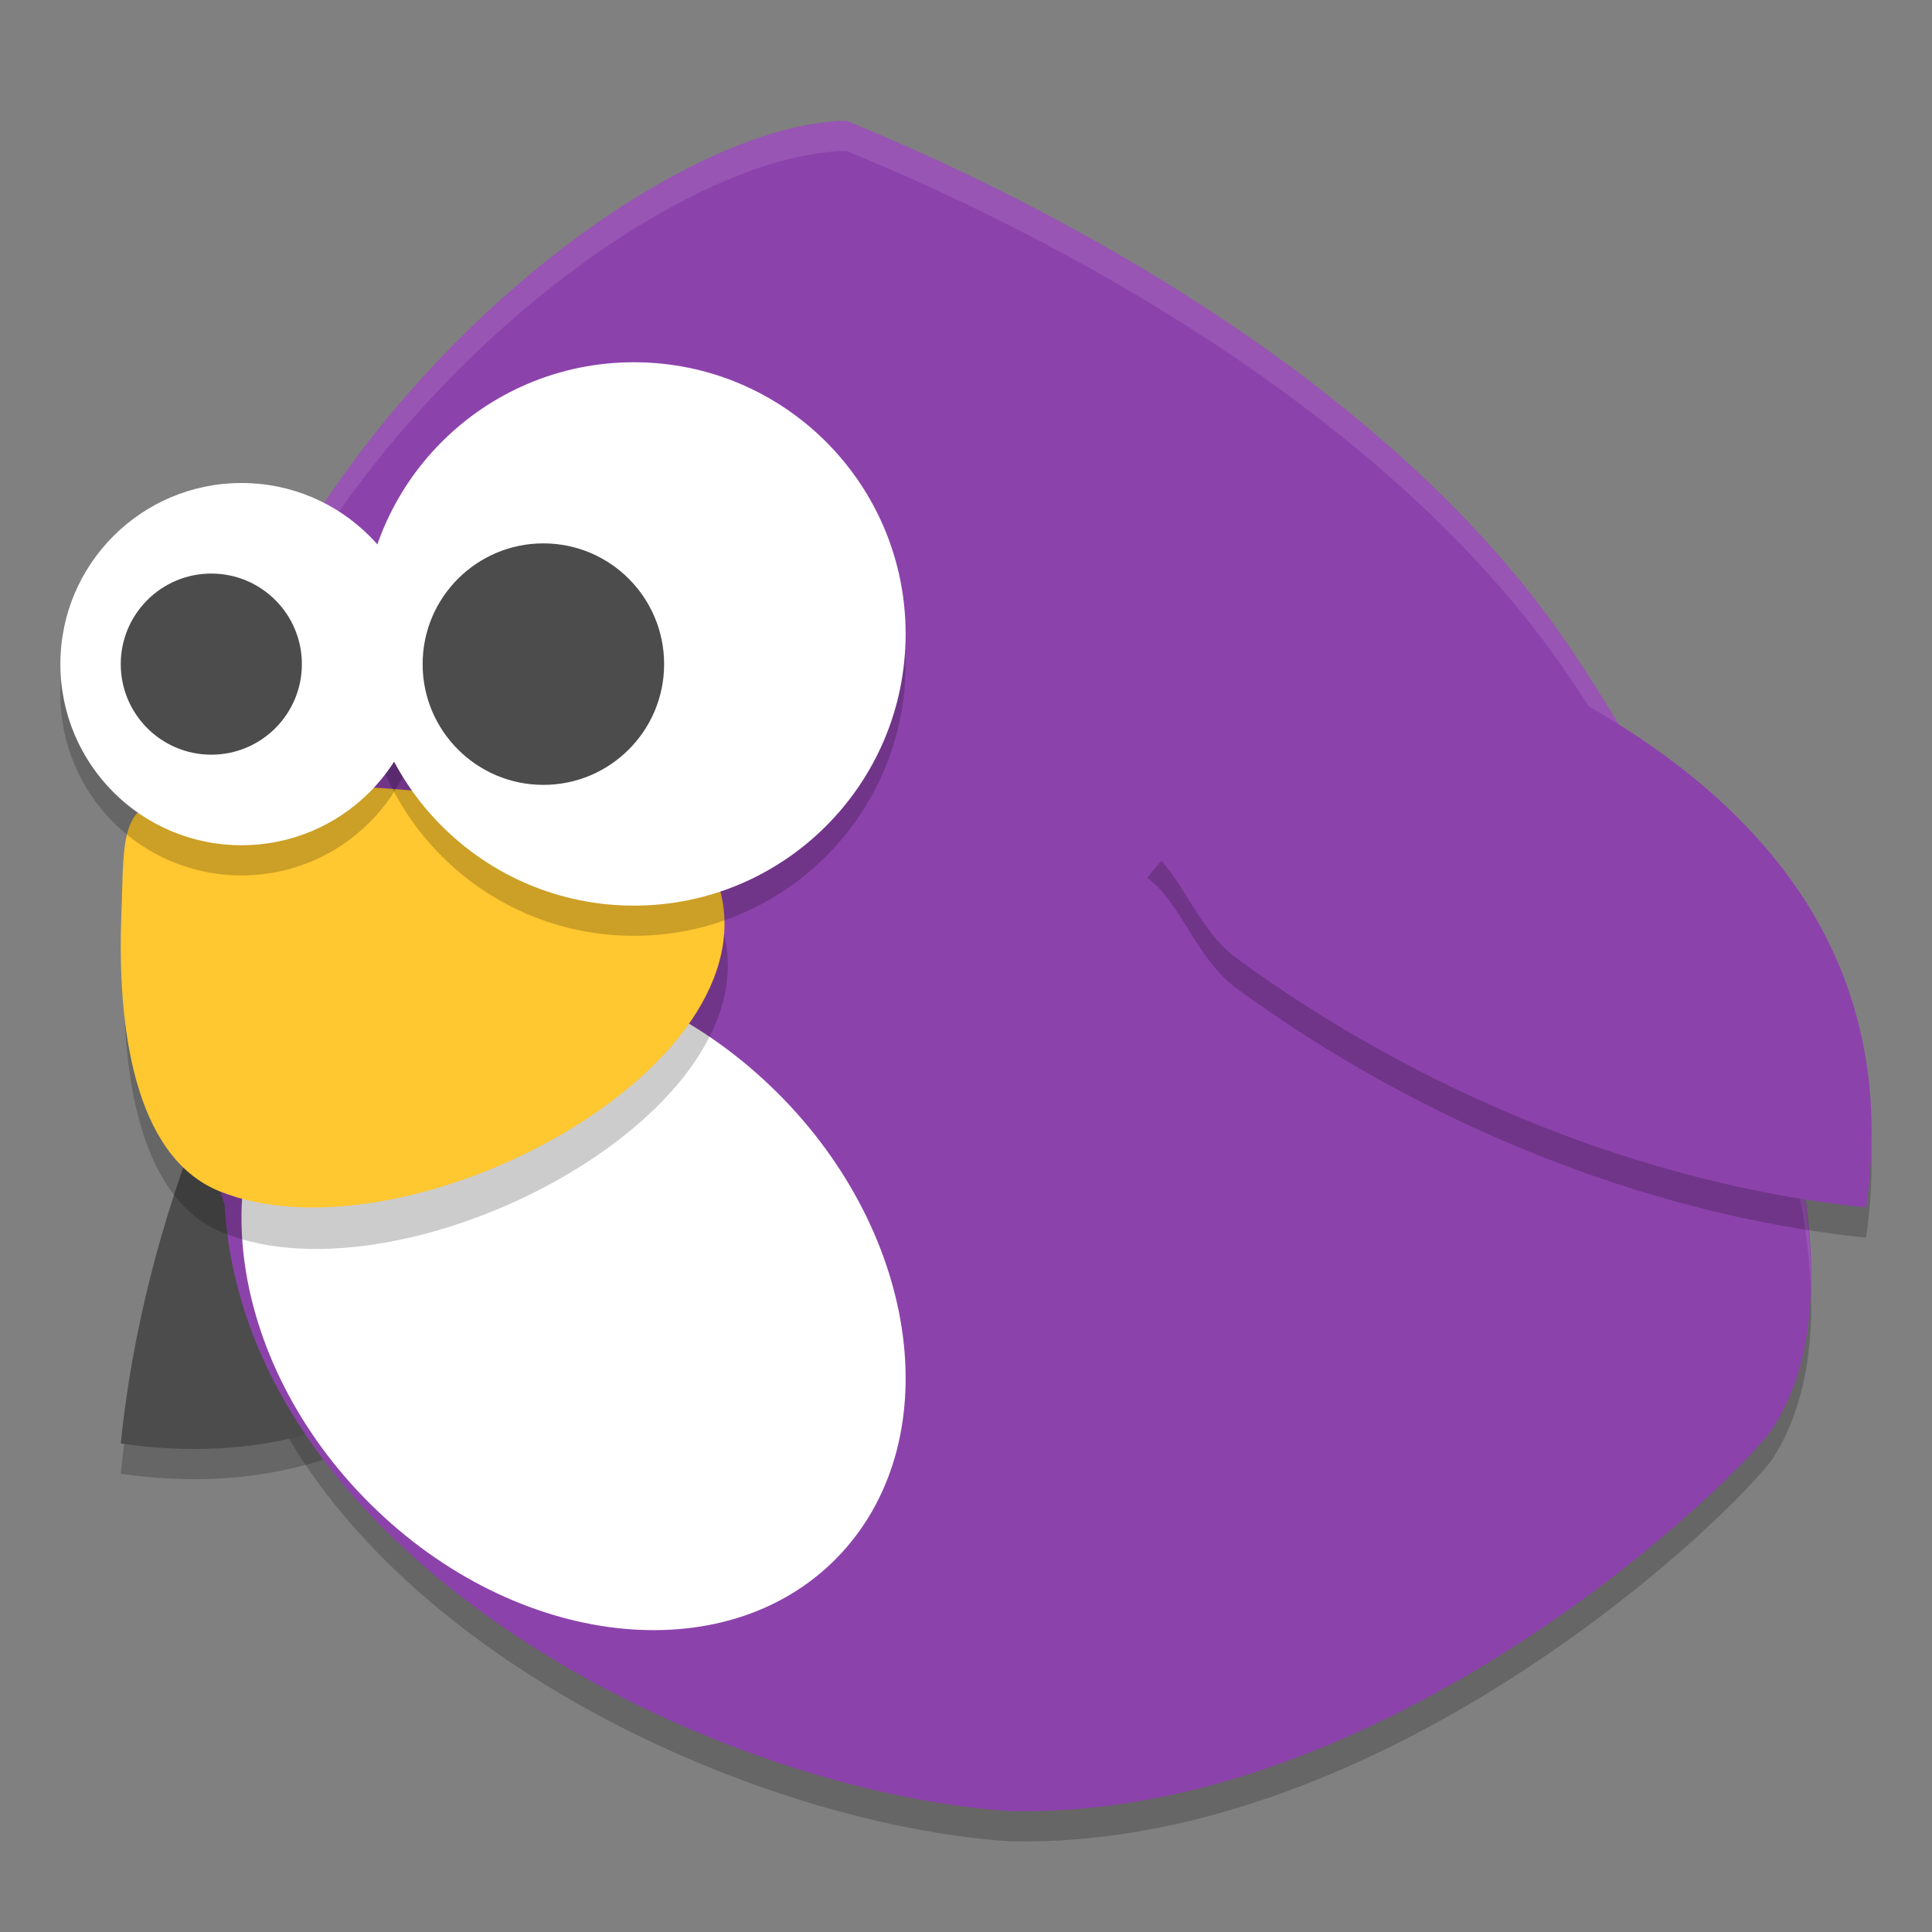
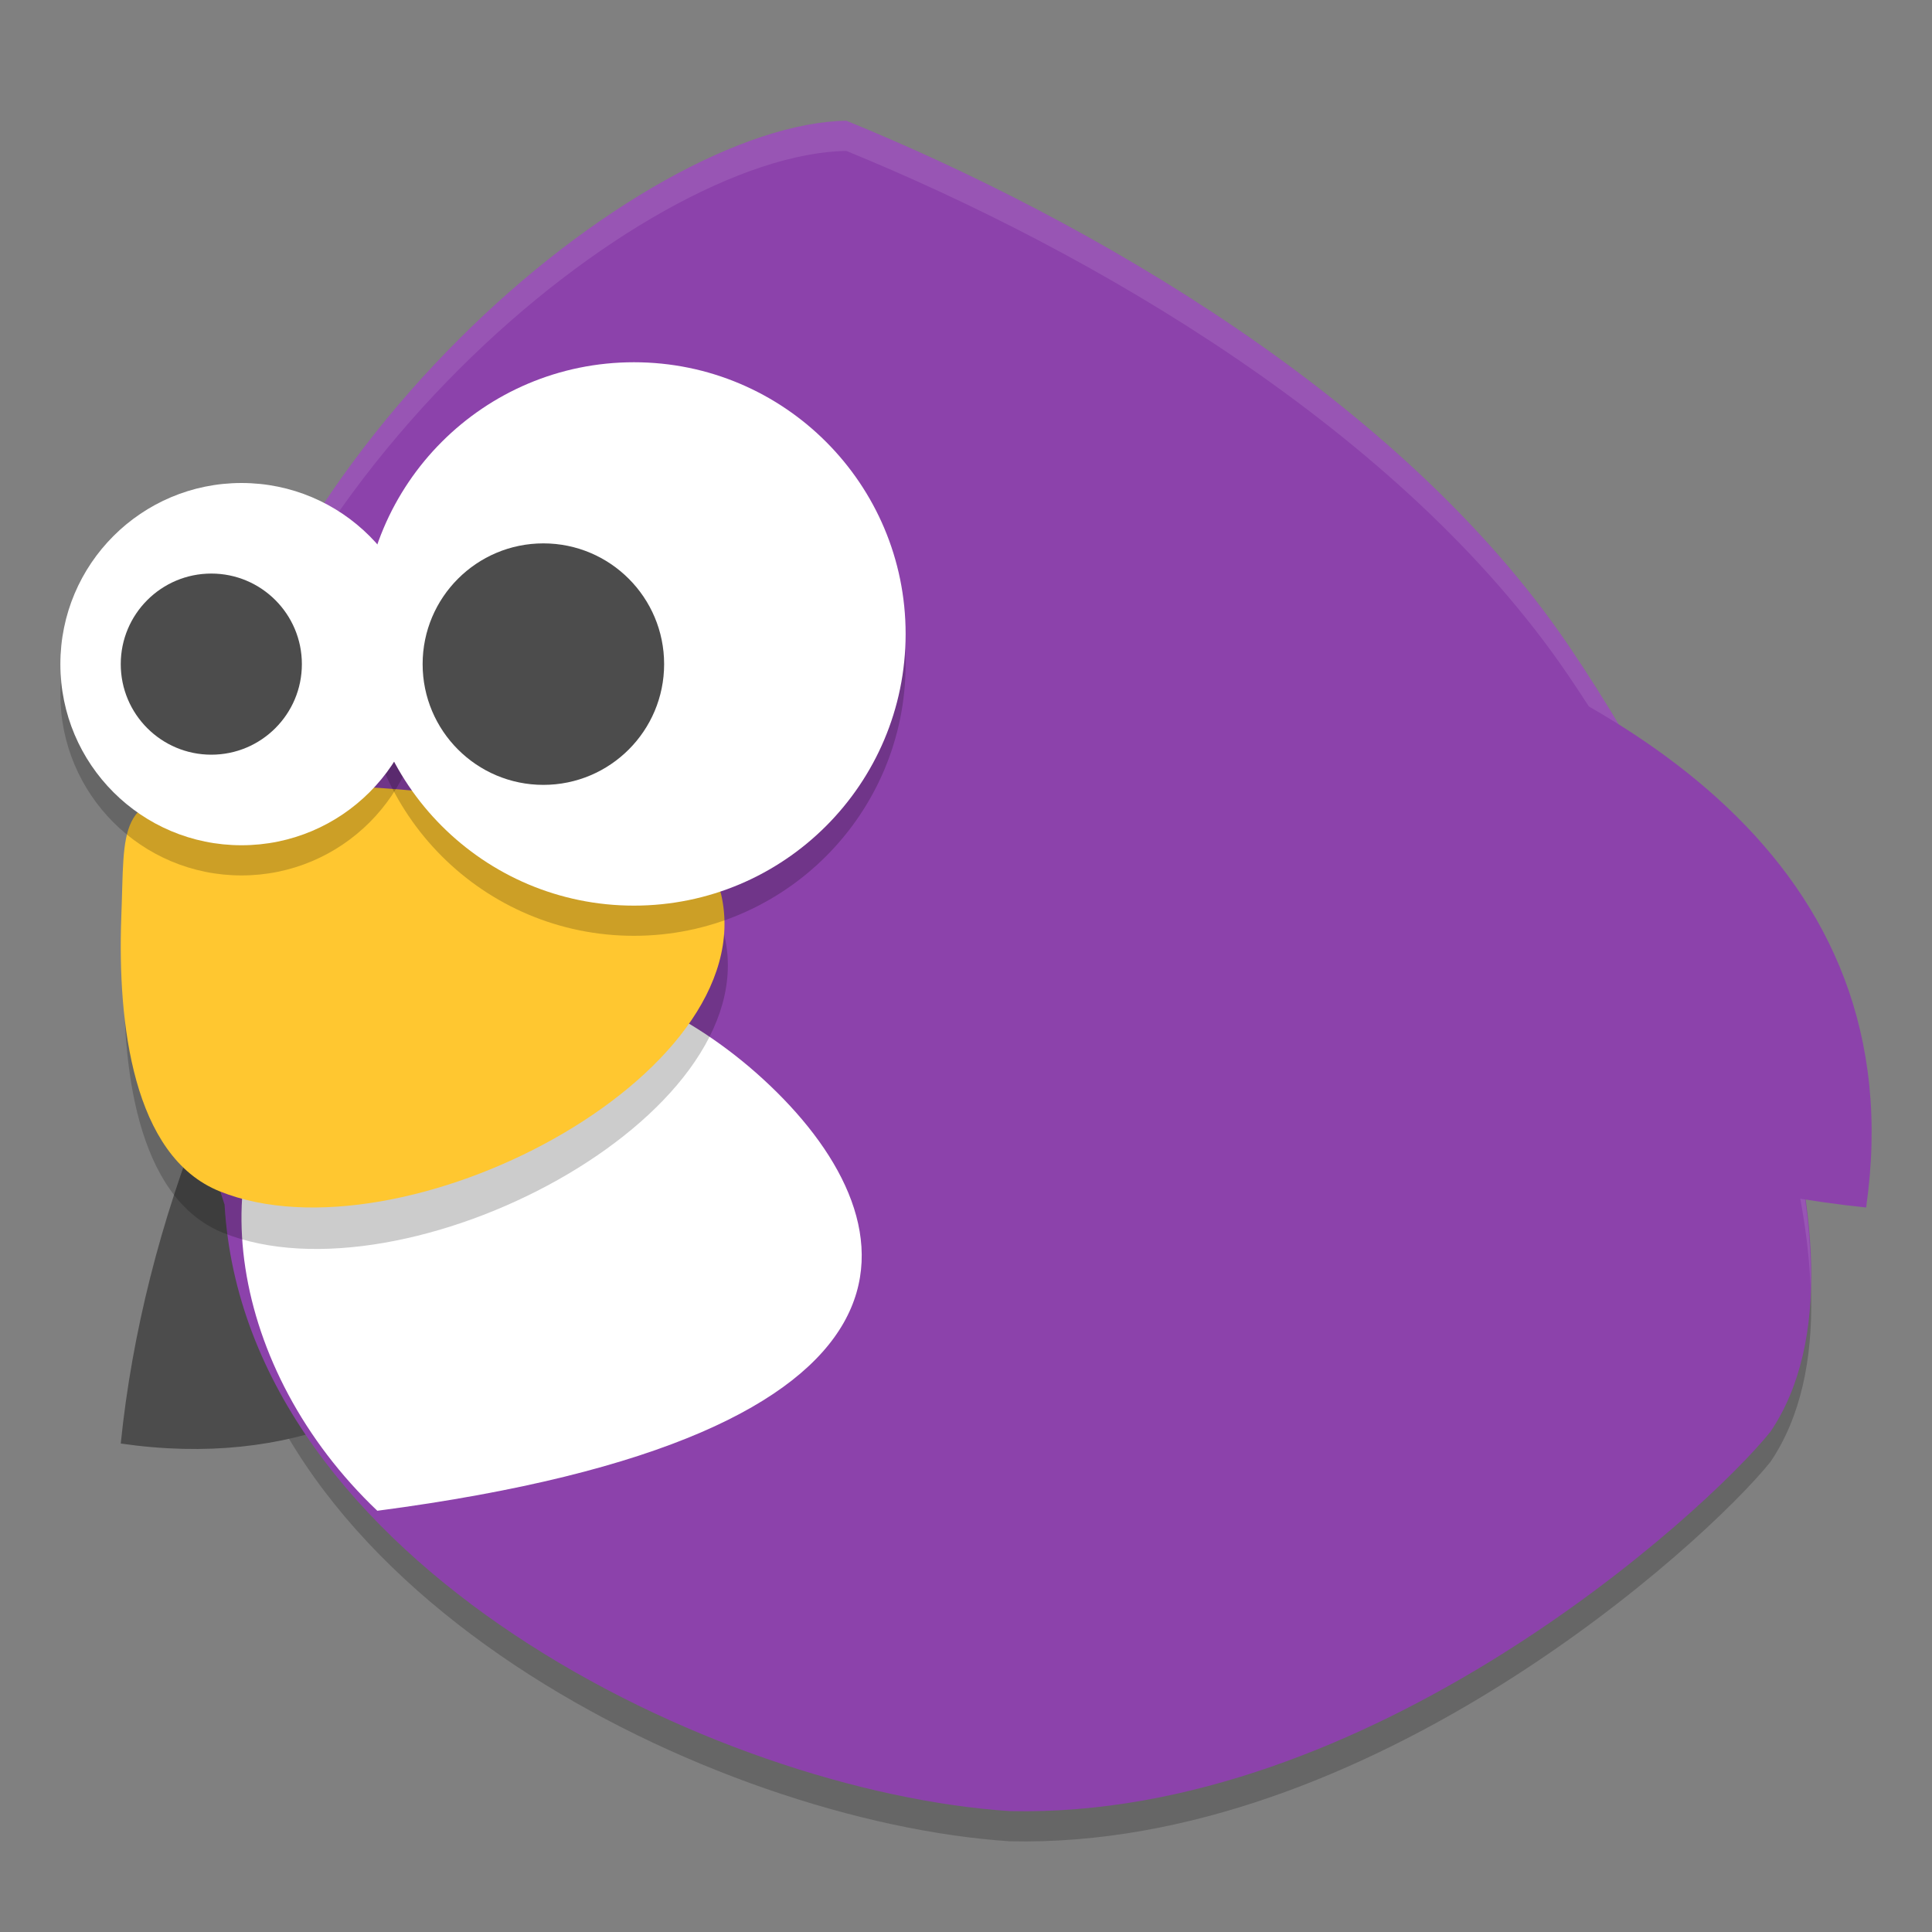
<svg xmlns="http://www.w3.org/2000/svg" xmlns:xlink="http://www.w3.org/1999/xlink" width="384pt" height="384pt" version="1.1" viewBox="0 0 384 384">
  <rect x="0" y="0" width="384" height="384" fill="#808080" stroke="none" />
  <defs>
    <filter id="alpha" width="100%" height="100%" x="0%" y="0%" filterUnits="objectBoundingBox">
      <feColorMatrix in="SourceGraphic" type="matrix" values="0 0 0 0 1 0 0 0 0 1 0 0 0 0 1 0 0 0 1 0" />
    </filter>
    <mask id="mask0">
      <g filter="url(#alpha)">
-         <rect width="384" height="384" x="0" y="0" style="fill:rgb(0%,0%,0%);fill-opacity:0.2" />
-       </g>
+         </g>
    </mask>
    <clipPath id="clip1">
      <rect width="384" height="384" x="0" y="0" />
    </clipPath>
    <g id="surface5" clip-path="url(#clip1)">
      <path style="fill:rgb(0%,0%,0%)" d="M 141.598 191.352 C 124.527 244.152 91.902 302.73 24 292.914 C 28.488 248.75 46.824 204.285 72.723 168.605 C 78.184 161.086 89.449 157.75 94.105 151.199 Z M 141.598 191.352" />
    </g>
    <mask id="mask1">
      <g filter="url(#alpha)">
        <rect width="384" height="384" x="0" y="0" style="fill:rgb(0%,0%,0%);fill-opacity:0.2" />
      </g>
    </mask>
    <clipPath id="clip2">
      <rect width="384" height="384" x="0" y="0" />
    </clipPath>
    <g id="surface8" clip-path="url(#clip2)">
      <path style="fill:rgb(0%,0%,0%)" d="M 168.227 30 C 127.883 30.594 47.102 96.453 37.09 175.652 C 34.203 198.461 37.164 222.742 44.633 245.43 C 48.762 316.625 142.246 362.109 200.637 365.965 C 272.066 367.648 338.781 306.875 351.891 290.562 C 375.867 255.102 341.93 178.66 311.652 134.145 C 278.426 85.293 216.488 49.723 168.227 30 Z M 168.227 30" />
    </g>
    <mask id="mask2">
      <g filter="url(#alpha)">
        <rect width="384" height="384" x="0" y="0" style="fill:rgb(0%,0%,0%);fill-opacity:0.102" />
      </g>
    </mask>
    <clipPath id="clip3">
      <rect width="384" height="384" x="0" y="0" />
    </clipPath>
    <g id="surface11" clip-path="url(#clip3)">
      <path style="fill:rgb(100.000%,100.000%,100.000%)" d="M 168.223 24 C 127.879 24.594 47.102 90.453 37.09 169.652 C 36.234 176.418 35.945 183.32 36.082 190.266 C 36.184 185.352 36.48 180.465 37.09 175.652 C 47.102 96.453 127.879 30.594 168.223 30 C 216.484 49.723 278.422 85.293 311.648 134.145 C 333.992 166.992 358.262 217.191 359.848 255.516 C 360.812 216.574 335.184 162.746 311.648 128.145 C 278.422 79.293 216.484 43.723 168.223 24 Z M 168.223 24" />
    </g>
    <mask id="mask3">
      <g filter="url(#alpha)">
        <rect width="384" height="384" x="0" y="0" style="fill:rgb(0%,0%,0%);fill-opacity:0.2" />
      </g>
    </mask>
    <clipPath id="clip4">
      <rect width="384" height="384" x="0" y="0" />
    </clipPath>
    <g id="surface14" clip-path="url(#clip4)">
-       <path style="fill:rgb(0%,0%,0%)" d="M 268.488 126 C 321.734 143.422 380.805 176.711 370.906 246 C 326.371 241.418 281.531 222.711 245.551 196.281 C 237.969 190.711 234.605 179.215 228 174.461 Z M 268.488 126" />
-     </g>
+       </g>
    <linearGradient id="linear0" x1="30.577" x2="45" y1="19.129" y2="27.456" gradientTransform="matrix(8.471,0,0,8,-9.176,-0)" gradientUnits="userSpaceOnUse">
      <stop offset="0" style="stop-color:rgb(54.901%,25.882%,67.058%)" />
      <stop offset="1" style="stop-color:rgb(54.901%,25.882%,67.058%)" />
    </linearGradient>
    <mask id="mask4">
      <g filter="url(#alpha)">
        <rect width="384" height="384" x="0" y="0" style="fill:rgb(0%,0%,0%);fill-opacity:0.2" />
      </g>
    </mask>
    <clipPath id="clip5">
      <rect width="384" height="384" x="0" y="0" />
    </clipPath>
    <g id="surface17" clip-path="url(#clip5)">
      <path style="fill:rgb(0%,0%,0%)" d="M 144 186 C 152.336 222.203 80.434 259.539 44.359 245.039 C 26.996 238.062 24.035 211.492 24.766 190.707 C 25.504 172.293 23.656 166.688 42.09 164.93 C 77 161.695 140.336 170.094 144 186 Z M 144 186" />
    </g>
    <mask id="mask5">
      <g filter="url(#alpha)">
        <rect width="384" height="384" x="0" y="0" style="fill:rgb(0%,0%,0%);fill-opacity:0.2" />
      </g>
    </mask>
    <clipPath id="clip6">
      <rect width="384" height="384" x="0" y="0" />
    </clipPath>
    <g id="surface20" clip-path="url(#clip6)">
      <path style="fill:rgb(0%,0%,0%)" d="M 12 138 C 12 157.883 28.117 174 48 174 C 67.883 174 84 157.883 84 138 C 84 118.117 67.883 102 48 102 C 28.117 102 12 118.117 12 138 Z M 12 138" />
    </g>
    <mask id="mask6">
      <g filter="url(#alpha)">
        <rect width="384" height="384" x="0" y="0" style="fill:rgb(0%,0%,0%);fill-opacity:0.2" />
      </g>
    </mask>
    <clipPath id="clip7">
      <rect width="384" height="384" x="0" y="0" />
    </clipPath>
    <g id="surface23" clip-path="url(#clip7)">
      <path style="fill:rgb(0%,0%,0%)" d="M 72 132 C 72 161.824 96.176 186 126 186 C 155.824 186 180 161.824 180 132 C 180 102.176 155.824 78 126 78 C 96.176 78 72 102.176 72 132 Z M 72 132" />
    </g>
  </defs>
  <g>
    <use mask="url(#mask0)" xlink:href="#surface5" />
    <use mask="url(#mask1)" xlink:href="#surface8" />
    <path style="fill:rgb(29.803%,29.803%,29.803%)" d="M 141.598 185.352 C 124.527 238.152 91.902 296.73 24 286.914 C 28.488 242.75 46.824 198.285 72.723 162.605 C 78.184 155.086 89.449 151.75 94.105 145.199 Z M 141.598 185.352" />
    <path style="fill:rgb(54.901%,25.882%,67.058%)" d="M 168.227 24 C 127.883 24.594 47.102 90.453 37.09 169.652 C 34.203 192.461 37.164 216.742 44.633 239.43 C 48.762 310.625 142.246 356.109 200.637 359.965 C 272.066 361.648 338.781 300.875 351.891 284.562 C 375.867 249.102 341.93 172.66 311.652 128.145 C 278.426 79.293 216.488 43.723 168.227 24 Z M 168.227 24" />
    <use mask="url(#mask2)" xlink:href="#surface11" />
-     <path style="fill:rgb(100.000%,100.000%,100.000%)" d="M 153.008 215.73 C 123.605 187.738 82.309 183.973 60.762 207.32 C 39.219 230.668 45.59 272.285 74.992 300.277 C 104.395 328.27 145.695 332.035 167.238 308.688 C 188.781 285.34 182.41 243.723 153.008 215.73 Z M 153.008 215.73" />
+     <path style="fill:rgb(100.000%,100.000%,100.000%)" d="M 153.008 215.73 C 123.605 187.738 82.309 183.973 60.762 207.32 C 39.219 230.668 45.59 272.285 74.992 300.277 C 188.781 285.34 182.41 243.723 153.008 215.73 Z M 153.008 215.73" />
    <use mask="url(#mask3)" xlink:href="#surface14" />
    <path style="fill:url(#linear0)" d="M 268.488 120 C 321.734 137.422 380.805 170.711 370.906 240 C 326.371 235.418 281.531 216.711 245.551 190.281 C 237.969 184.711 234.605 173.215 228 168.461 Z M 268.488 120" />
    <use mask="url(#mask4)" xlink:href="#surface17" />
    <path style="fill:rgb(100.000%,78.039%,18.823%)" d="M 143.332 177.758 C 151.672 213.961 79.766 251.293 43.691 236.797 C 26.328 229.816 23.367 203.246 24.102 182.461 C 24.836 164.051 22.992 158.441 41.422 156.688 C 76.332 153.453 139.668 161.852 143.332 177.758 Z M 143.332 177.758" />
    <use mask="url(#mask5)" xlink:href="#surface20" />
    <use mask="url(#mask6)" xlink:href="#surface23" />
    <path style="fill:rgb(100.000%,100.000%,100.000%)" d="M 12 132 C 12 151.883 28.117 168 48 168 C 67.883 168 84 151.883 84 132 C 84 112.117 67.883 96 48 96 C 28.117 96 12 112.117 12 132 Z M 12 132" />
    <path style="fill:rgb(100.000%,100.000%,100.000%)" d="M 72 126 C 72 155.824 96.176 180 126 180 C 155.824 180 180 155.824 180 126 C 180 96.176 155.824 72 126 72 C 96.176 72 72 96.176 72 126 Z M 72 126" />
    <path style="fill:rgb(29.803%,29.803%,29.803%)" d="M 84 132 C 84 145.254 94.746 156 108 156 C 121.254 156 132 145.254 132 132 C 132 118.746 121.254 108 108 108 C 94.746 108 84 118.746 84 132 Z M 84 132" />
    <path style="fill:rgb(29.803%,29.803%,29.803%)" d="M 24 132 C 24 141.941 32.059 150 42 150 C 51.941 150 60 141.941 60 132 C 60 122.059 51.941 114 42 114 C 32.059 114 24 122.059 24 132 Z M 24 132" />
  </g>
</svg>